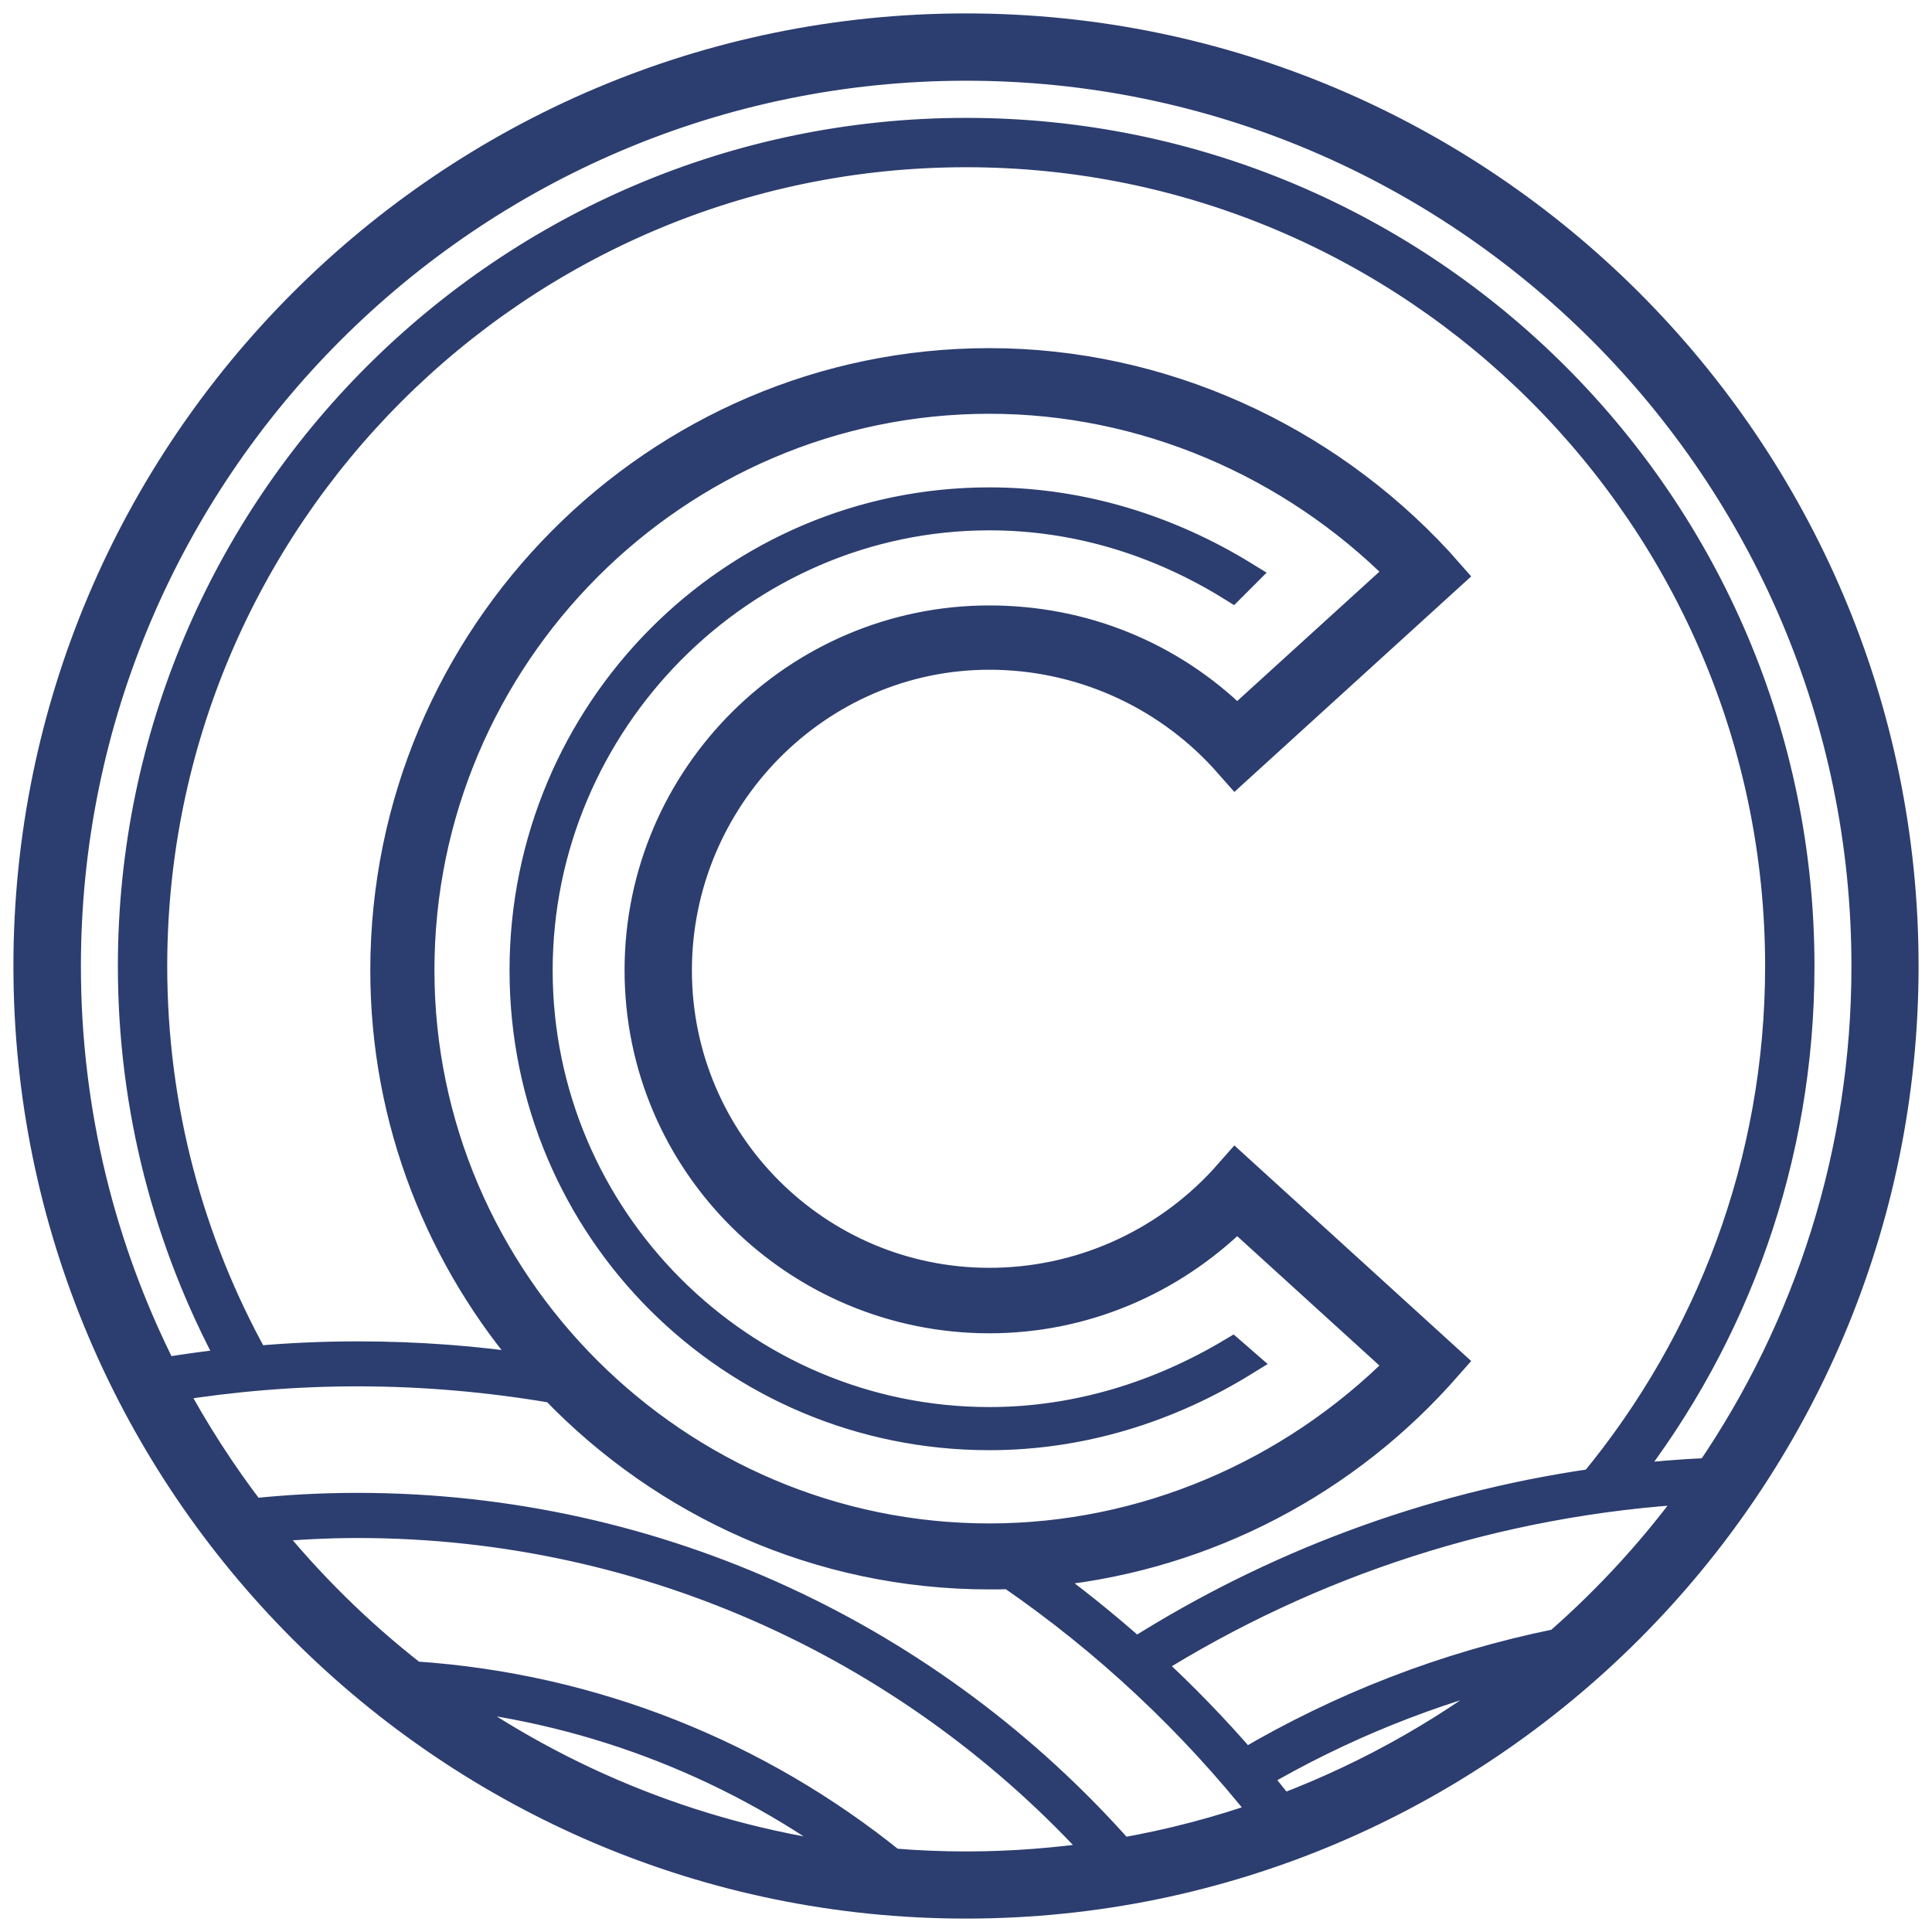
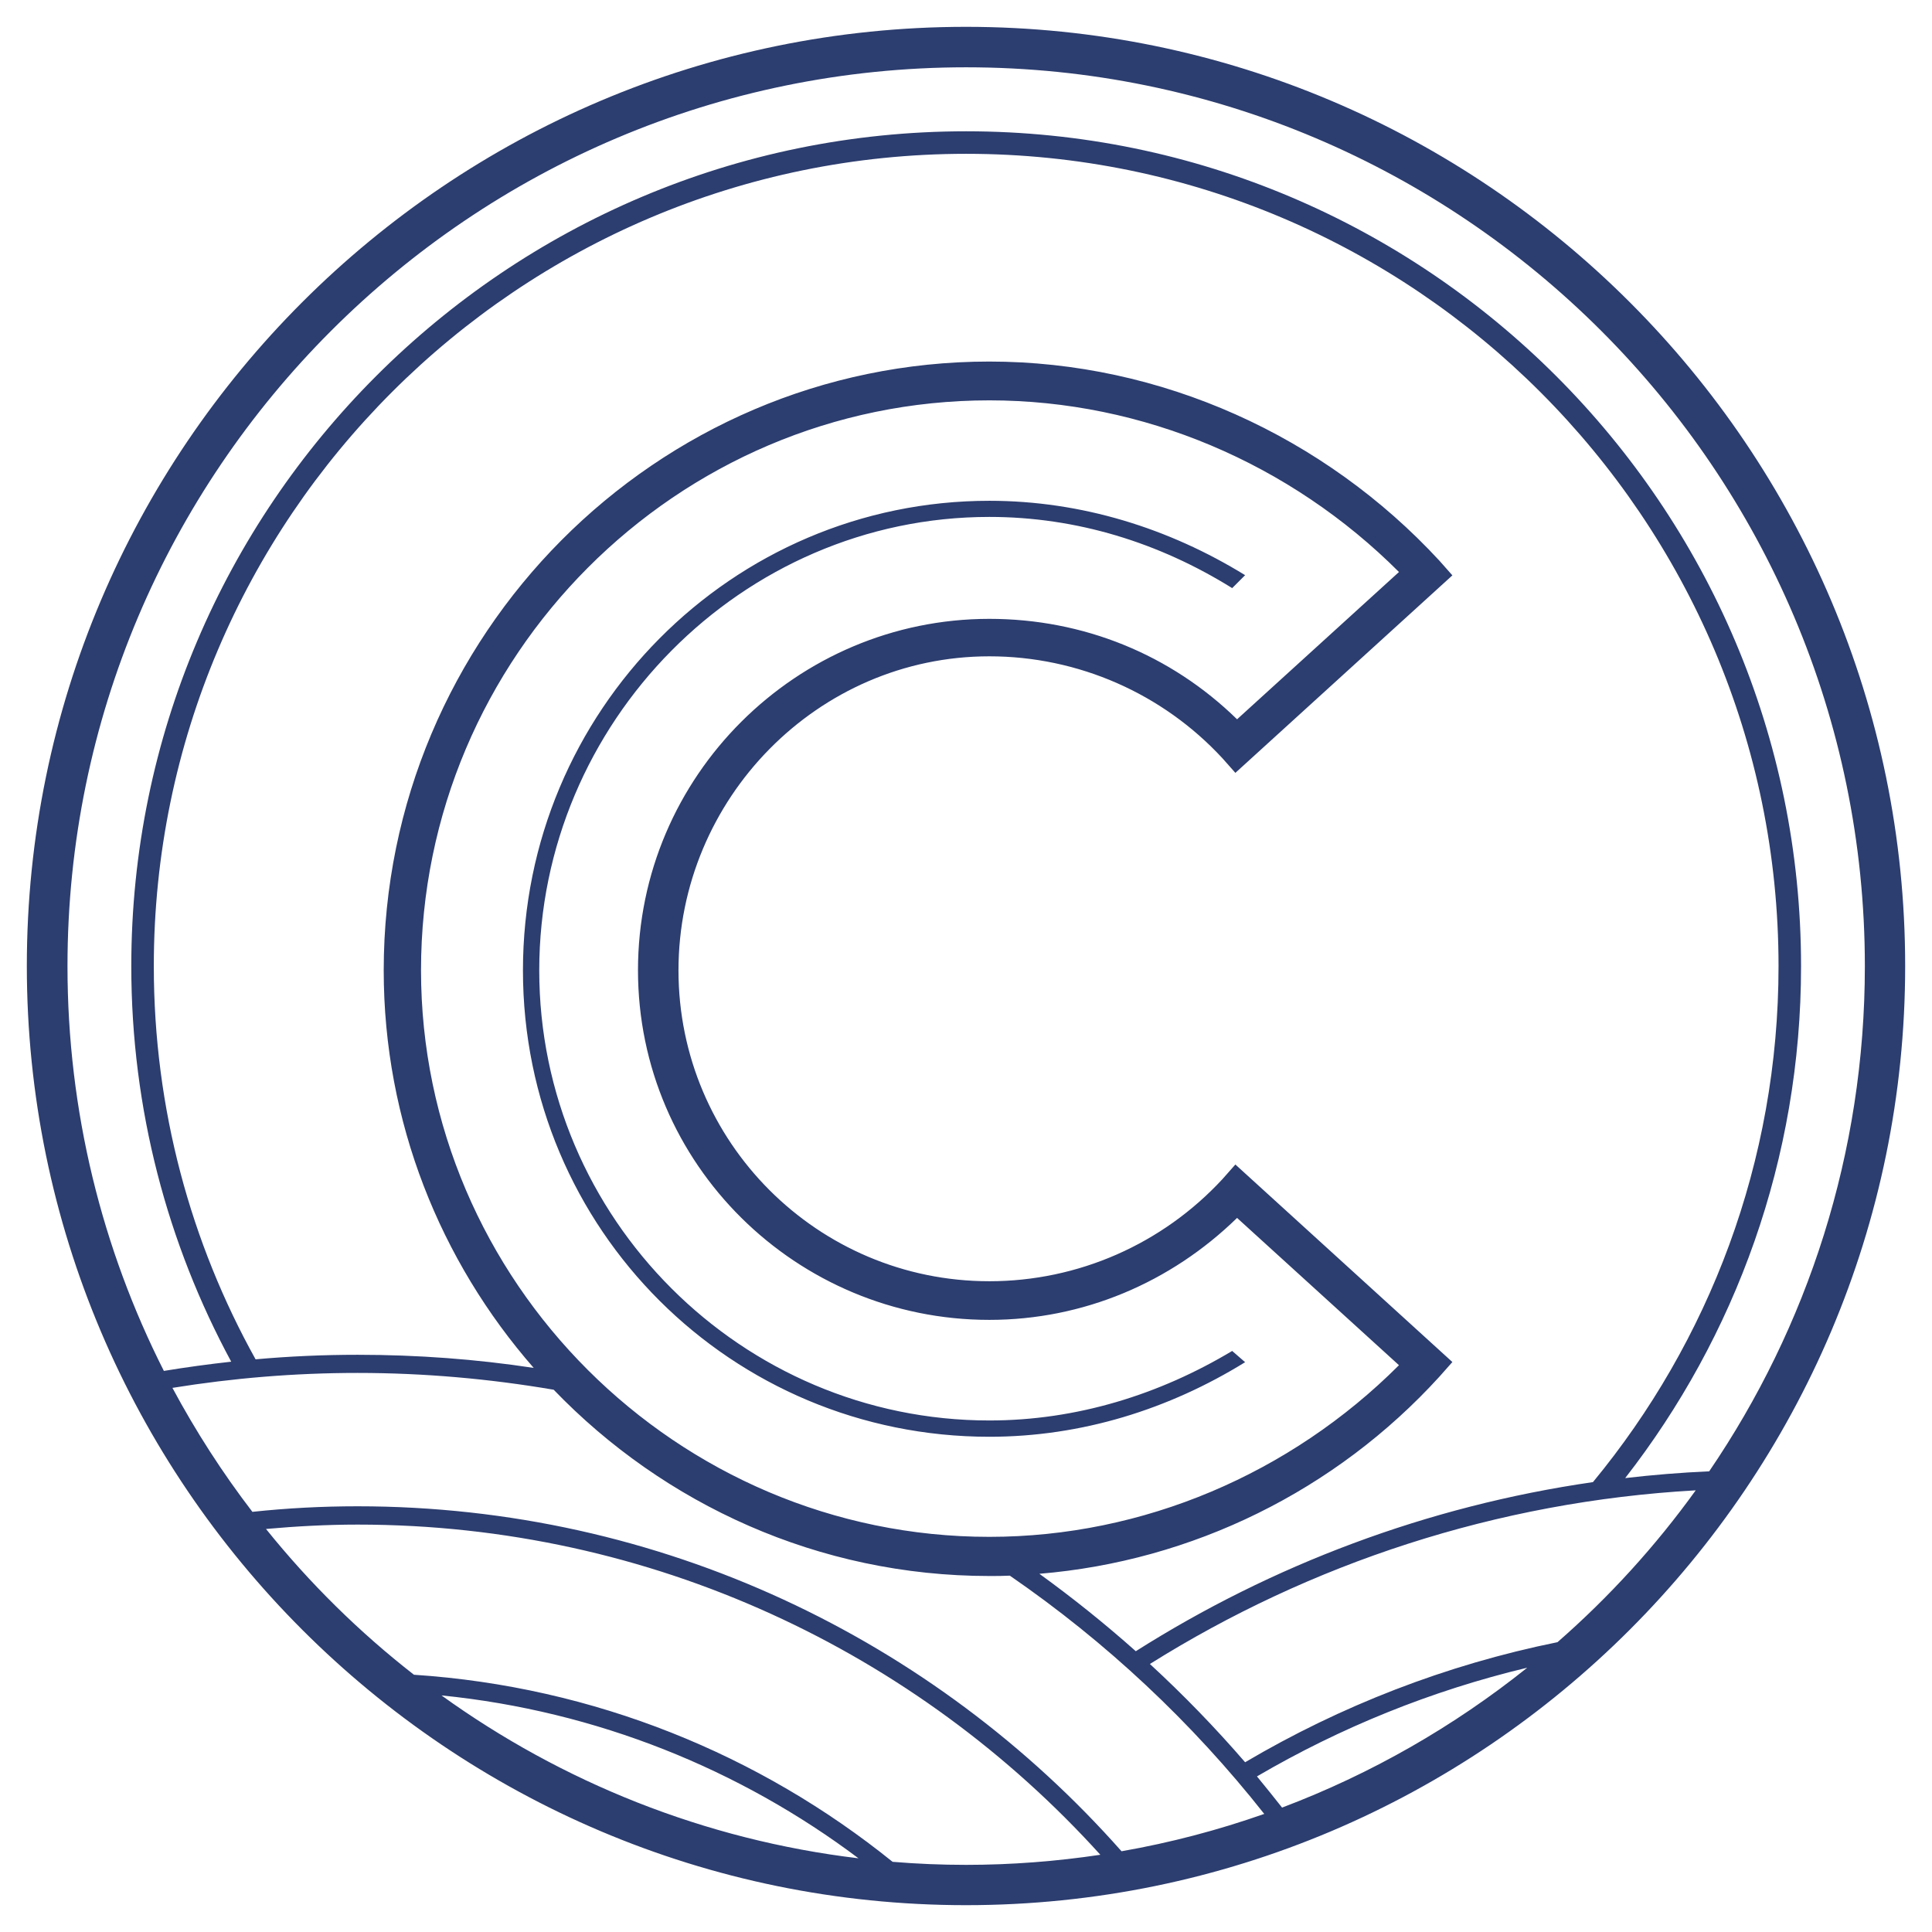
<svg xmlns="http://www.w3.org/2000/svg" width="72" height="72" viewBox="0 0 72 72" fill="none">
  <path d="M58.044 61.199C53.876 62.044 49.957 63.577 46.402 65.674C45.288 64.384 44.105 63.164 42.853 62.012C48.818 58.276 55.753 55.96 63.195 55.54C61.699 57.618 59.972 59.515 58.044 61.199ZM33.265 69.385C28.314 65.392 22.155 62.857 15.427 62.413C13.386 60.823 11.534 58.995 9.913 56.98C11.039 56.88 12.178 56.817 13.33 56.817C24.296 56.817 34.172 61.568 41.007 69.122C39.374 69.366 37.702 69.498 36.006 69.498C35.086 69.498 34.172 69.46 33.271 69.385M16.453 63.183C22.243 63.765 27.576 65.936 31.994 69.254C26.242 68.565 20.935 66.412 16.453 63.183ZM38.729 58.651C44.437 58.182 49.776 55.553 53.644 51.303L54.126 50.759L46.039 43.398L45.557 43.943C43.323 46.358 40.187 47.748 36.87 47.748C30.473 47.748 25.285 42.559 25.285 36.163C25.285 29.766 30.473 24.459 36.87 24.459C40.187 24.459 43.329 25.848 45.557 28.258L46.039 28.802L54.126 21.442L53.644 20.897C49.357 16.253 43.267 13.474 36.87 13.474C24.44 13.474 14.3 23.67 14.3 36.163C14.3 41.808 16.41 46.997 19.89 50.978C17.749 50.652 15.558 50.489 13.33 50.489C12.047 50.489 10.777 50.546 9.525 50.658C7.109 46.315 5.732 41.32 5.732 36.006C5.732 19.314 19.314 5.732 36.006 5.732C52.699 5.732 66.281 19.314 66.281 36.006C66.281 43.304 63.683 50.001 59.365 55.234C53.175 56.129 47.398 58.326 42.328 61.536C41.182 60.516 39.981 59.552 38.735 58.651M15.69 36.163C15.69 24.459 25.222 14.92 36.87 14.92C42.603 14.92 48.092 17.273 52.136 21.317L46.102 26.806C43.63 24.39 40.369 23.063 36.87 23.063C29.691 23.063 23.776 28.915 23.776 36.157C23.776 43.398 29.691 49.188 36.87 49.188C40.369 49.188 43.63 47.798 46.102 45.388L52.136 50.877C48.092 54.921 42.603 57.274 36.87 57.274C25.222 57.274 15.69 47.742 15.69 36.157M46.847 66.199C49.951 64.384 53.331 63.007 56.917 62.15C54.188 64.334 51.109 66.106 47.779 67.364C47.473 66.975 47.16 66.587 46.847 66.206M47.11 67.601C45.401 68.202 43.623 68.672 41.796 68.991C34.823 61.111 24.646 56.135 13.324 56.135C12.003 56.135 10.695 56.204 9.406 56.342C8.292 54.889 7.296 53.343 6.426 51.722C8.673 51.359 10.977 51.165 13.324 51.165C15.815 51.165 18.256 51.385 20.634 51.791C24.746 56.06 30.505 58.733 36.87 58.733C37.127 58.733 37.377 58.733 37.634 58.72C41.226 61.192 44.425 64.19 47.116 67.601M36 2.508C54.47 2.508 69.498 17.536 69.498 36.006C69.498 42.979 67.357 49.463 63.696 54.833C62.644 54.877 61.599 54.965 60.566 55.084C64.672 49.813 67.12 43.191 67.12 36.006C67.12 18.851 53.162 4.893 36.006 4.893C18.851 4.893 4.893 18.851 4.893 36.006C4.893 41.339 6.245 46.359 8.617 50.746C7.772 50.84 6.94 50.953 6.107 51.09C3.81 46.553 2.515 41.426 2.515 36.006C2.515 17.536 17.542 2.508 36.013 2.508M36 1C16.697 1 1 16.704 1 36C1 55.296 16.704 71 36 71C55.296 71 71 55.296 71 36C71 16.704 55.303 1 36 1ZM36.87 53.544C40.312 53.544 43.567 52.517 46.402 50.765L45.92 50.346C43.204 51.973 40.125 52.937 36.87 52.937C27.638 52.937 20.096 45.395 20.096 36.163C20.096 26.931 27.638 19.264 36.87 19.264C40.131 19.264 43.204 20.227 45.92 21.917L46.402 21.435C43.567 19.689 40.306 18.663 36.87 18.663C27.275 18.663 19.489 26.505 19.489 36.163C19.489 45.82 27.275 53.544 36.87 53.544Z" fill="#2C3D6F" />
-   <path d="M33.265 69.385C28.314 65.392 22.155 62.857 15.427 62.413C13.386 60.823 11.534 58.995 9.913 56.98C11.039 56.88 12.178 56.817 13.33 56.817C24.296 56.817 34.172 61.568 41.007 69.122C39.374 69.366 37.702 69.498 36.006 69.498C35.086 69.498 34.172 69.46 33.271 69.385M38.729 58.651C44.437 58.182 49.776 55.553 53.644 51.303L54.126 50.759L46.039 43.398L45.557 43.943C43.323 46.358 40.187 47.748 36.87 47.748C30.473 47.748 25.285 42.559 25.285 36.163C25.285 29.766 30.473 24.459 36.87 24.459C40.187 24.459 43.329 25.848 45.557 28.258L46.039 28.802L54.126 21.442L53.644 20.897C49.357 16.253 43.267 13.474 36.87 13.474C24.44 13.474 14.3 23.67 14.3 36.163C14.3 41.808 16.41 46.997 19.89 50.978C17.749 50.652 15.558 50.489 13.33 50.489C12.047 50.489 10.777 50.546 9.525 50.658C7.109 46.315 5.732 41.32 5.732 36.006C5.732 19.314 19.314 5.732 36.006 5.732C52.699 5.732 66.281 19.314 66.281 36.006C66.281 43.304 63.683 50.001 59.365 55.234C53.175 56.129 47.398 58.326 42.328 61.536C41.182 60.516 39.981 59.552 38.735 58.651M38.197 58.689H38.184M15.69 36.163C15.69 24.459 25.222 14.92 36.87 14.92C42.603 14.92 48.092 17.273 52.136 21.317L46.102 26.806C43.63 24.39 40.369 23.063 36.87 23.063C29.691 23.063 23.776 28.915 23.776 36.157C23.776 43.398 29.691 49.188 36.87 49.188C40.369 49.188 43.63 47.798 46.102 45.388L52.136 50.877C48.092 54.921 42.603 57.274 36.87 57.274C25.222 57.274 15.69 47.742 15.69 36.157M46.847 66.199C49.951 64.384 53.331 63.007 56.917 62.15C54.188 64.334 51.109 66.106 47.779 67.364C47.473 66.975 47.16 66.587 46.847 66.206M47.11 67.601C45.401 68.202 43.623 68.672 41.796 68.991C34.823 61.111 24.646 56.135 13.324 56.135C12.003 56.135 10.695 56.204 9.406 56.342C8.292 54.889 7.296 53.343 6.426 51.722C8.673 51.359 10.977 51.165 13.324 51.165C15.815 51.165 18.256 51.385 20.634 51.791C24.746 56.06 30.505 58.733 36.87 58.733C37.127 58.733 37.377 58.733 37.634 58.72C41.226 61.192 44.425 64.19 47.116 67.601M36 2.508C54.47 2.508 69.498 17.536 69.498 36.006C69.498 42.979 67.357 49.463 63.696 54.833C62.644 54.877 61.599 54.965 60.566 55.084C64.672 49.813 67.12 43.191 67.12 36.006C67.12 18.851 53.162 4.893 36.006 4.893C18.851 4.893 4.893 18.851 4.893 36.006C4.893 41.339 6.245 46.358 8.617 50.746C7.772 50.84 6.94 50.953 6.107 51.09C3.81 46.553 2.515 41.426 2.515 36.006C2.515 17.536 17.542 2.508 36.013 2.508M58.044 61.199C53.876 62.044 49.957 63.577 46.402 65.674C45.288 64.384 44.105 63.164 42.853 62.012C48.818 58.276 55.753 55.96 63.195 55.54C61.699 57.618 59.972 59.515 58.044 61.199ZM16.453 63.183C22.243 63.765 27.576 65.936 31.994 69.254C26.242 68.565 20.935 66.412 16.453 63.183ZM36 1C16.697 1 1 16.704 1 36C1 55.296 16.704 71 36 71C55.296 71 71 55.296 71 36C71 16.704 55.303 1 36 1ZM36.87 53.544C40.312 53.544 43.567 52.517 46.402 50.765L45.92 50.346C43.204 51.973 40.125 52.937 36.87 52.937C27.638 52.937 20.096 45.395 20.096 36.163C20.096 26.931 27.638 19.264 36.87 19.264C40.131 19.264 43.204 20.227 45.92 21.917L46.402 21.435C43.567 19.689 40.306 18.663 36.87 18.663C27.275 18.663 19.489 26.505 19.489 36.163C19.489 45.82 27.275 53.544 36.87 53.544Z" stroke="#2C3D6F" />
</svg>